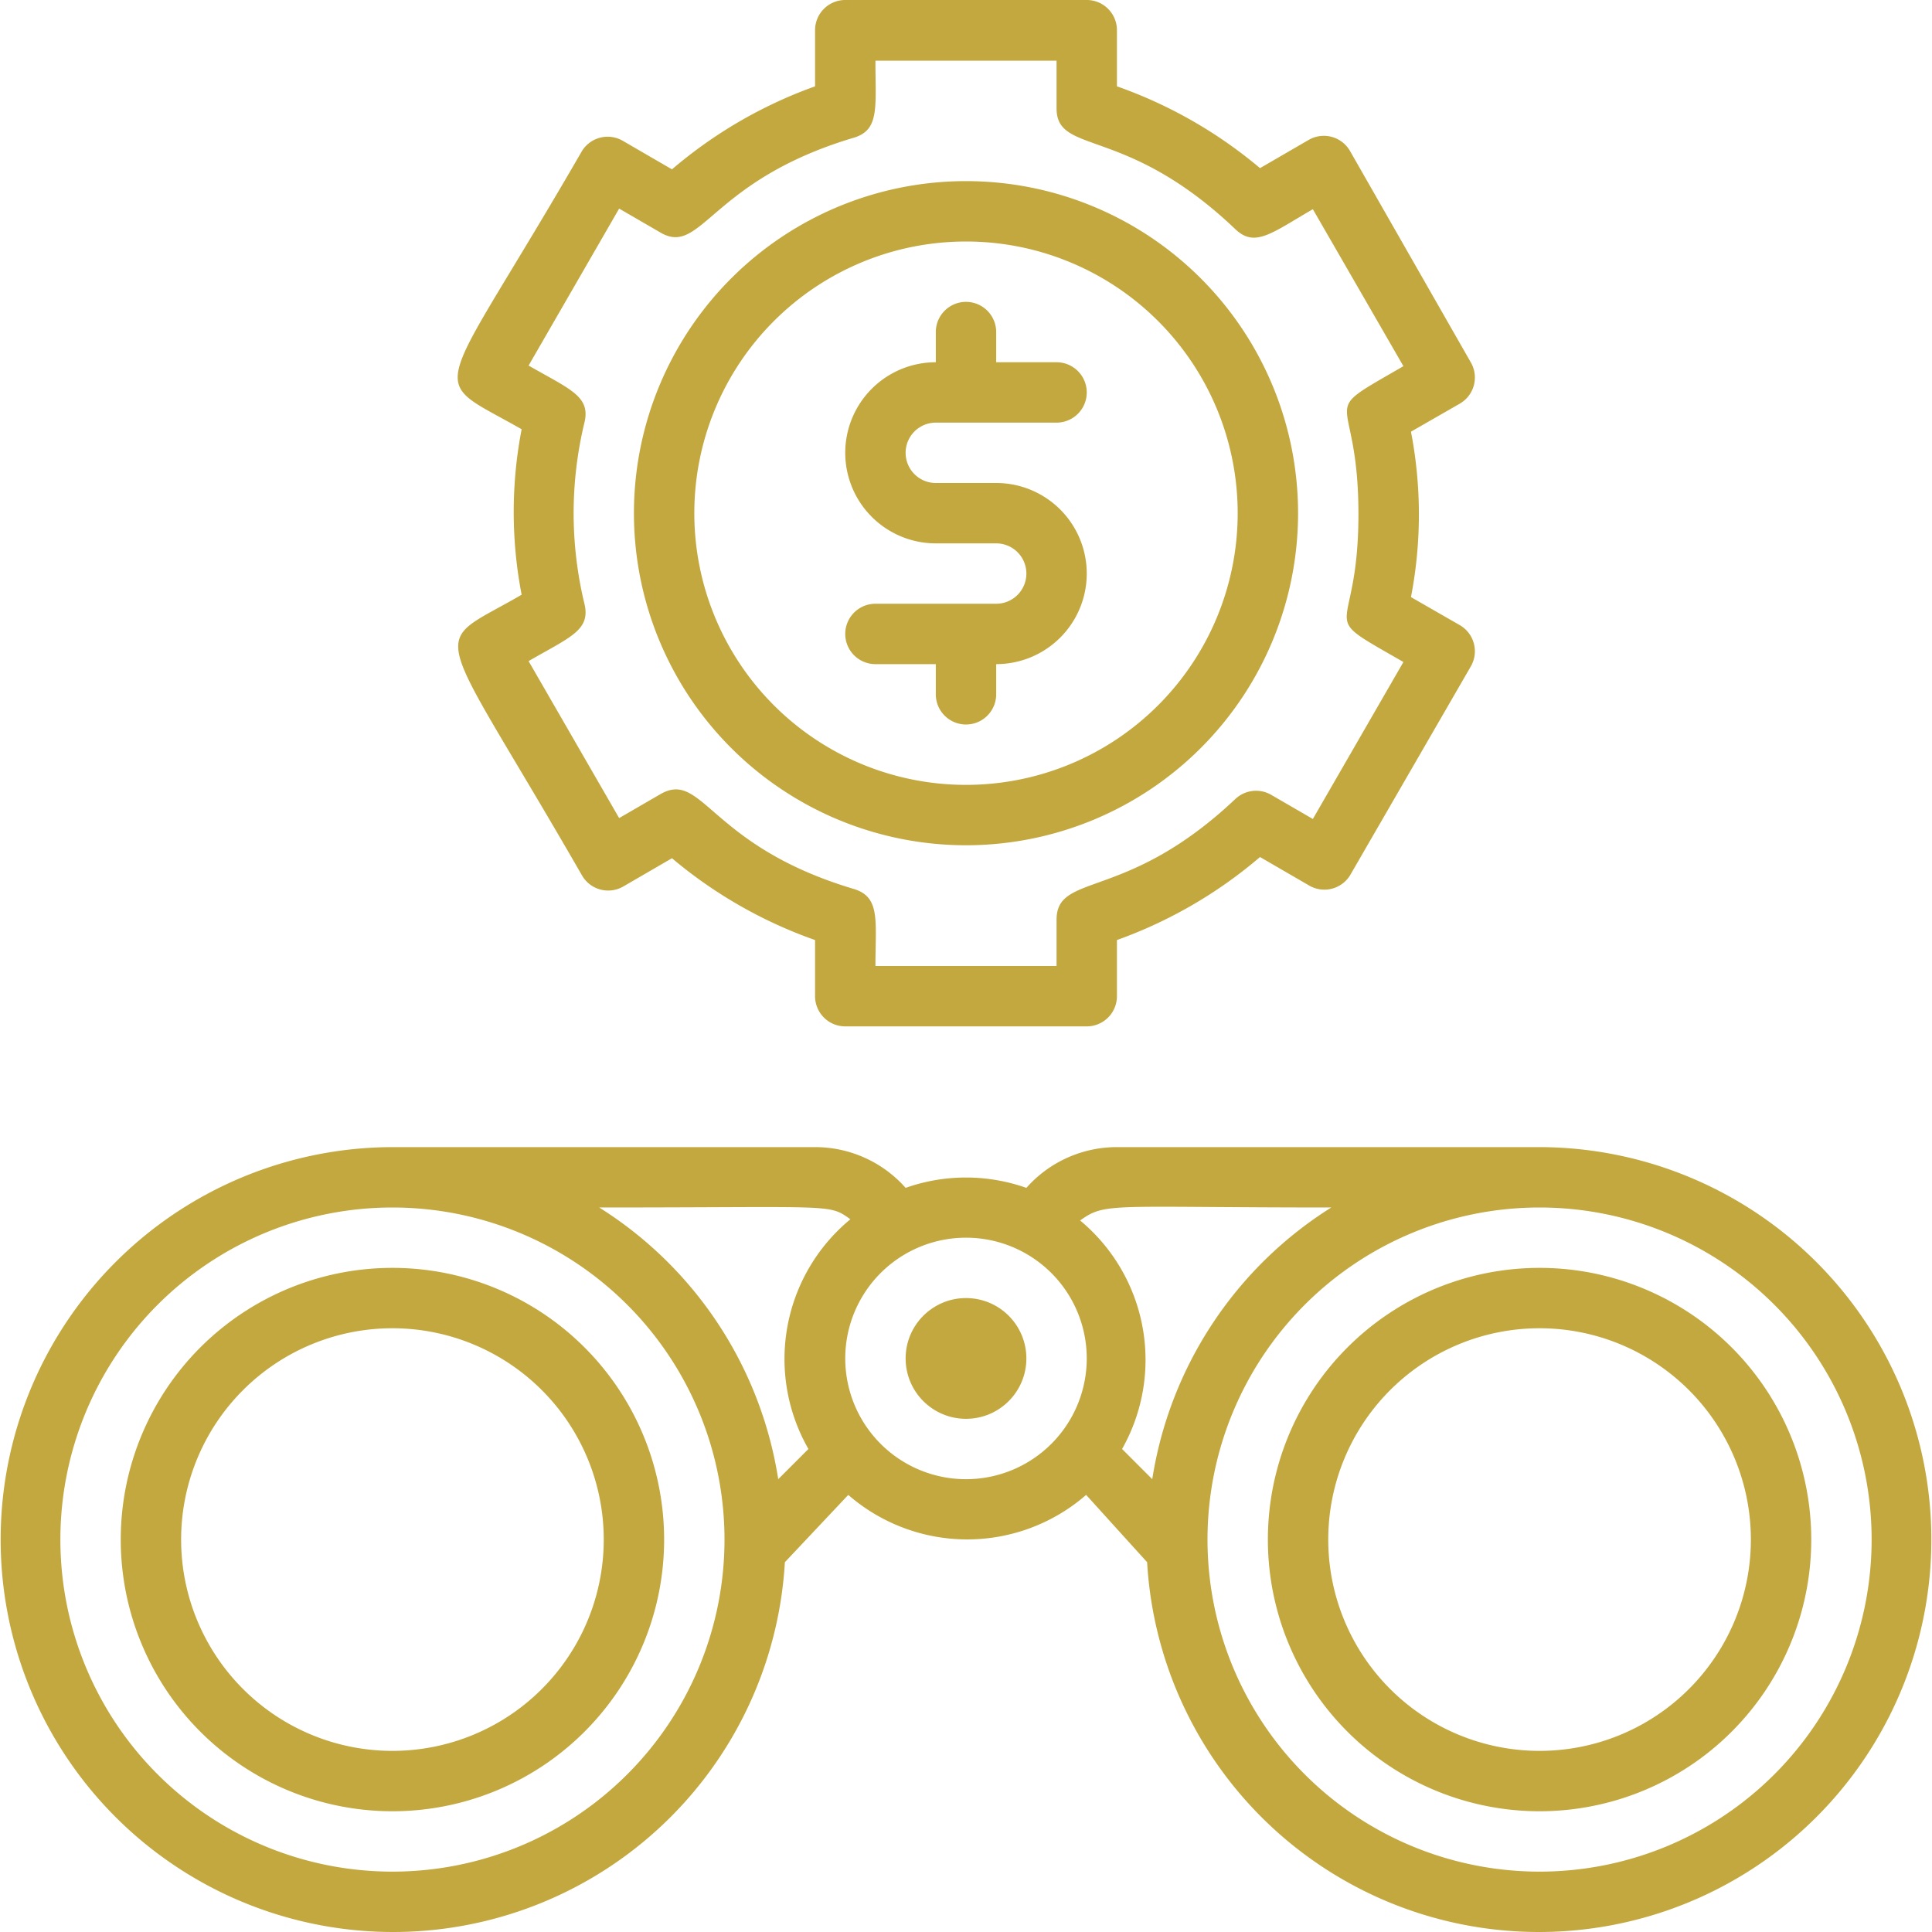
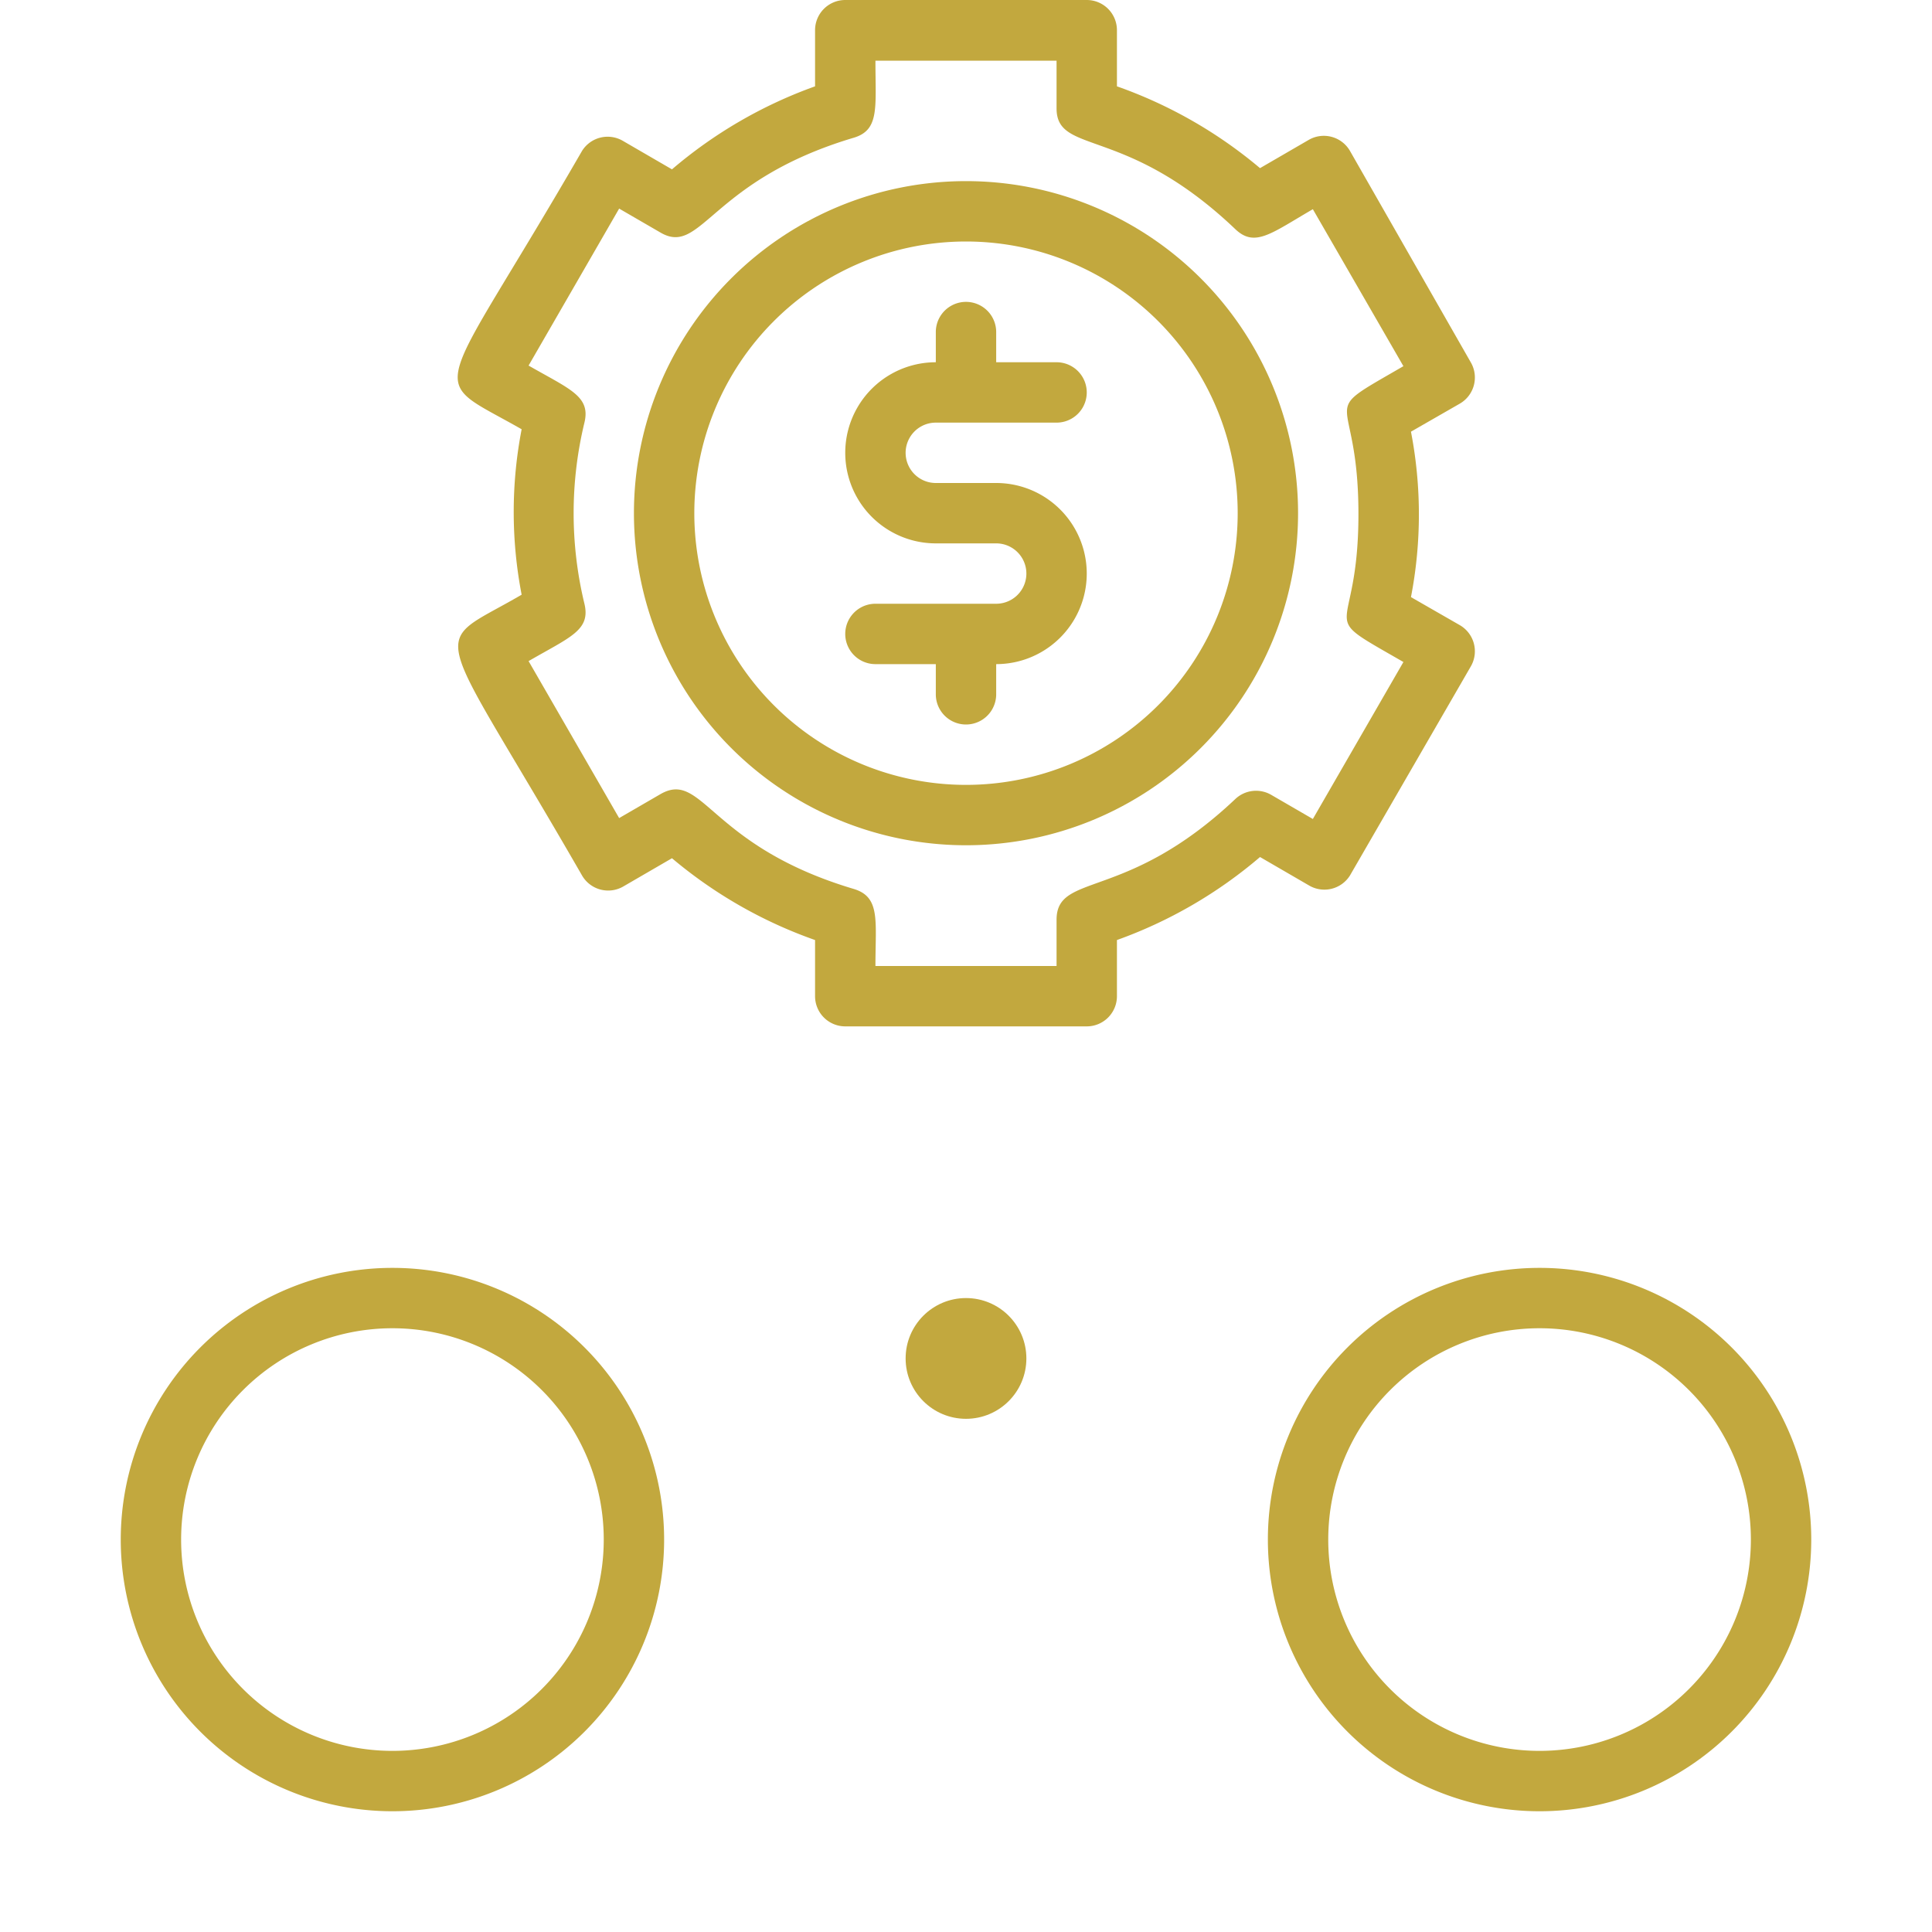
<svg xmlns="http://www.w3.org/2000/svg" viewBox="0 0 64 64">
  <title>Binocular</title>
  <g id="Binocular">
    <path d="M13,42a9,9,0,1,0,9,9A9,9,0,0,0,13,42Zm0,16a7,7,0,1,1,7-7A7,7,0,0,1,13,58Z" style="fill: rgb(194, 168, 62);" />
-     <path d="M51,38H37a4,4,0,0,0-3,1.35,6,6,0,0,0-4,0A4,4,0,0,0,27,38H13A13,13,0,1,0,26,51.75l2.1-2.23a6,6,0,0,0,7.88,0L38,51.75A13,13,0,1,0,51,38Zm-6.9,2a13,13,0,0,0-5.93,9l-1-1a6,6,0,0,0-1.39-7.57C36.63,39.82,36.74,40,44.1,40Zm-15.93.39A6,6,0,0,0,26.78,48l-1,1a13,13,0,0,0-5.93-9C27.69,40,27.44,39.87,28.17,40.39ZM13,62A11,11,0,1,1,24,51,11,11,0,0,1,13,62ZM32,49a4,4,0,1,1,4-4A4,4,0,0,1,32,49ZM51,62A11,11,0,1,1,62,51,11,11,0,0,1,51,62Z" style="fill: rgb(194, 168, 62);" />
    <path d="M51,42a9,9,0,1,0,9,9A9,9,0,0,0,51,42Zm0,16a7,7,0,1,1,7-7A7,7,0,0,1,51,58Z" style="fill: rgb(194, 168, 62);" />
    <circle cx="32" cy="45" r="2" style="fill: rgb(194, 168, 62);" />
-     <path d="M32,28A11,11,0,1,0,21,17,11,11,0,0,0,32,28ZM32,8a9,9,0,1,1-9,9A9,9,0,0,1,32,8Z" style="fill: rgb(194, 168, 62);" />
+     <path d="M32,28A11,11,0,1,0,21,17,11,11,0,0,0,32,28ZM32,8a9,9,0,1,1-9,9A9,9,0,0,1,32,8" style="fill: rgb(194, 168, 62);" />
    <path d="M33,20H29a1,1,0,0,0,0,2h2v1a1,1,0,0,0,2,0V22a3,3,0,0,0,0-6H31a1,1,0,0,1,0-2h4a1,1,0,0,0,0-2H33V11a1,1,0,0,0-2,0v1a3,3,0,0,0,0,6h2A1,1,0,0,1,33,20Z" style="fill: rgb(194, 168, 62);" />
    <path d="M19.28,29a1,1,0,0,0,1.36.37l1.62-.94A15.16,15.16,0,0,0,27,31.14V33a1,1,0,0,0,1,1h8a1,1,0,0,0,1-1V31.14a15.16,15.16,0,0,0,4.74-2.75l1.62.94A1,1,0,0,0,44.72,29l4-6.92a1,1,0,0,0-.36-1.37l-1.62-.93a14.43,14.43,0,0,0,0-5.48l1.62-.93A1,1,0,0,0,48.72,12L44.72,5a1,1,0,0,0-1.36-.37l-1.62.94A15.16,15.16,0,0,0,37,2.86V1a1,1,0,0,0-1-1H28a1,1,0,0,0-1,1V2.86a15.16,15.16,0,0,0-4.74,2.75l-1.62-.94A1,1,0,0,0,19.28,5c-4.92,8.52-5.23,7.37-2,9.22a14.43,14.43,0,0,0,0,5.48C14.15,21.53,14.28,20.31,19.28,29ZM19.36,20a12.76,12.76,0,0,1,0-6c.21-.87-.47-1.1-1.85-1.89l3-5.2,1.38.8c1.36.78,1.65-1.74,6.4-3.15.85-.26.71-1,.71-2.55h6V3.59c0,1.56,2.29.54,5.92,4,.65.62,1.19.14,2.57-.66l3,5.2c-3,1.74-1.49.66-1.49,4.9s-1.53,3.16,1.49,4.9l-3,5.2-1.38-.8a1,1,0,0,0-1.19.14c-3.62,3.42-5.92,2.41-5.92,4V32H29c0-1.5.17-2.28-.71-2.55-4.78-1.42-5-3.94-6.4-3.15l-1.38.8-3-5.2C18.89,21.1,19.57,20.88,19.36,20Z" style="fill: rgb(194, 168, 62);" />
  </g>
</svg>